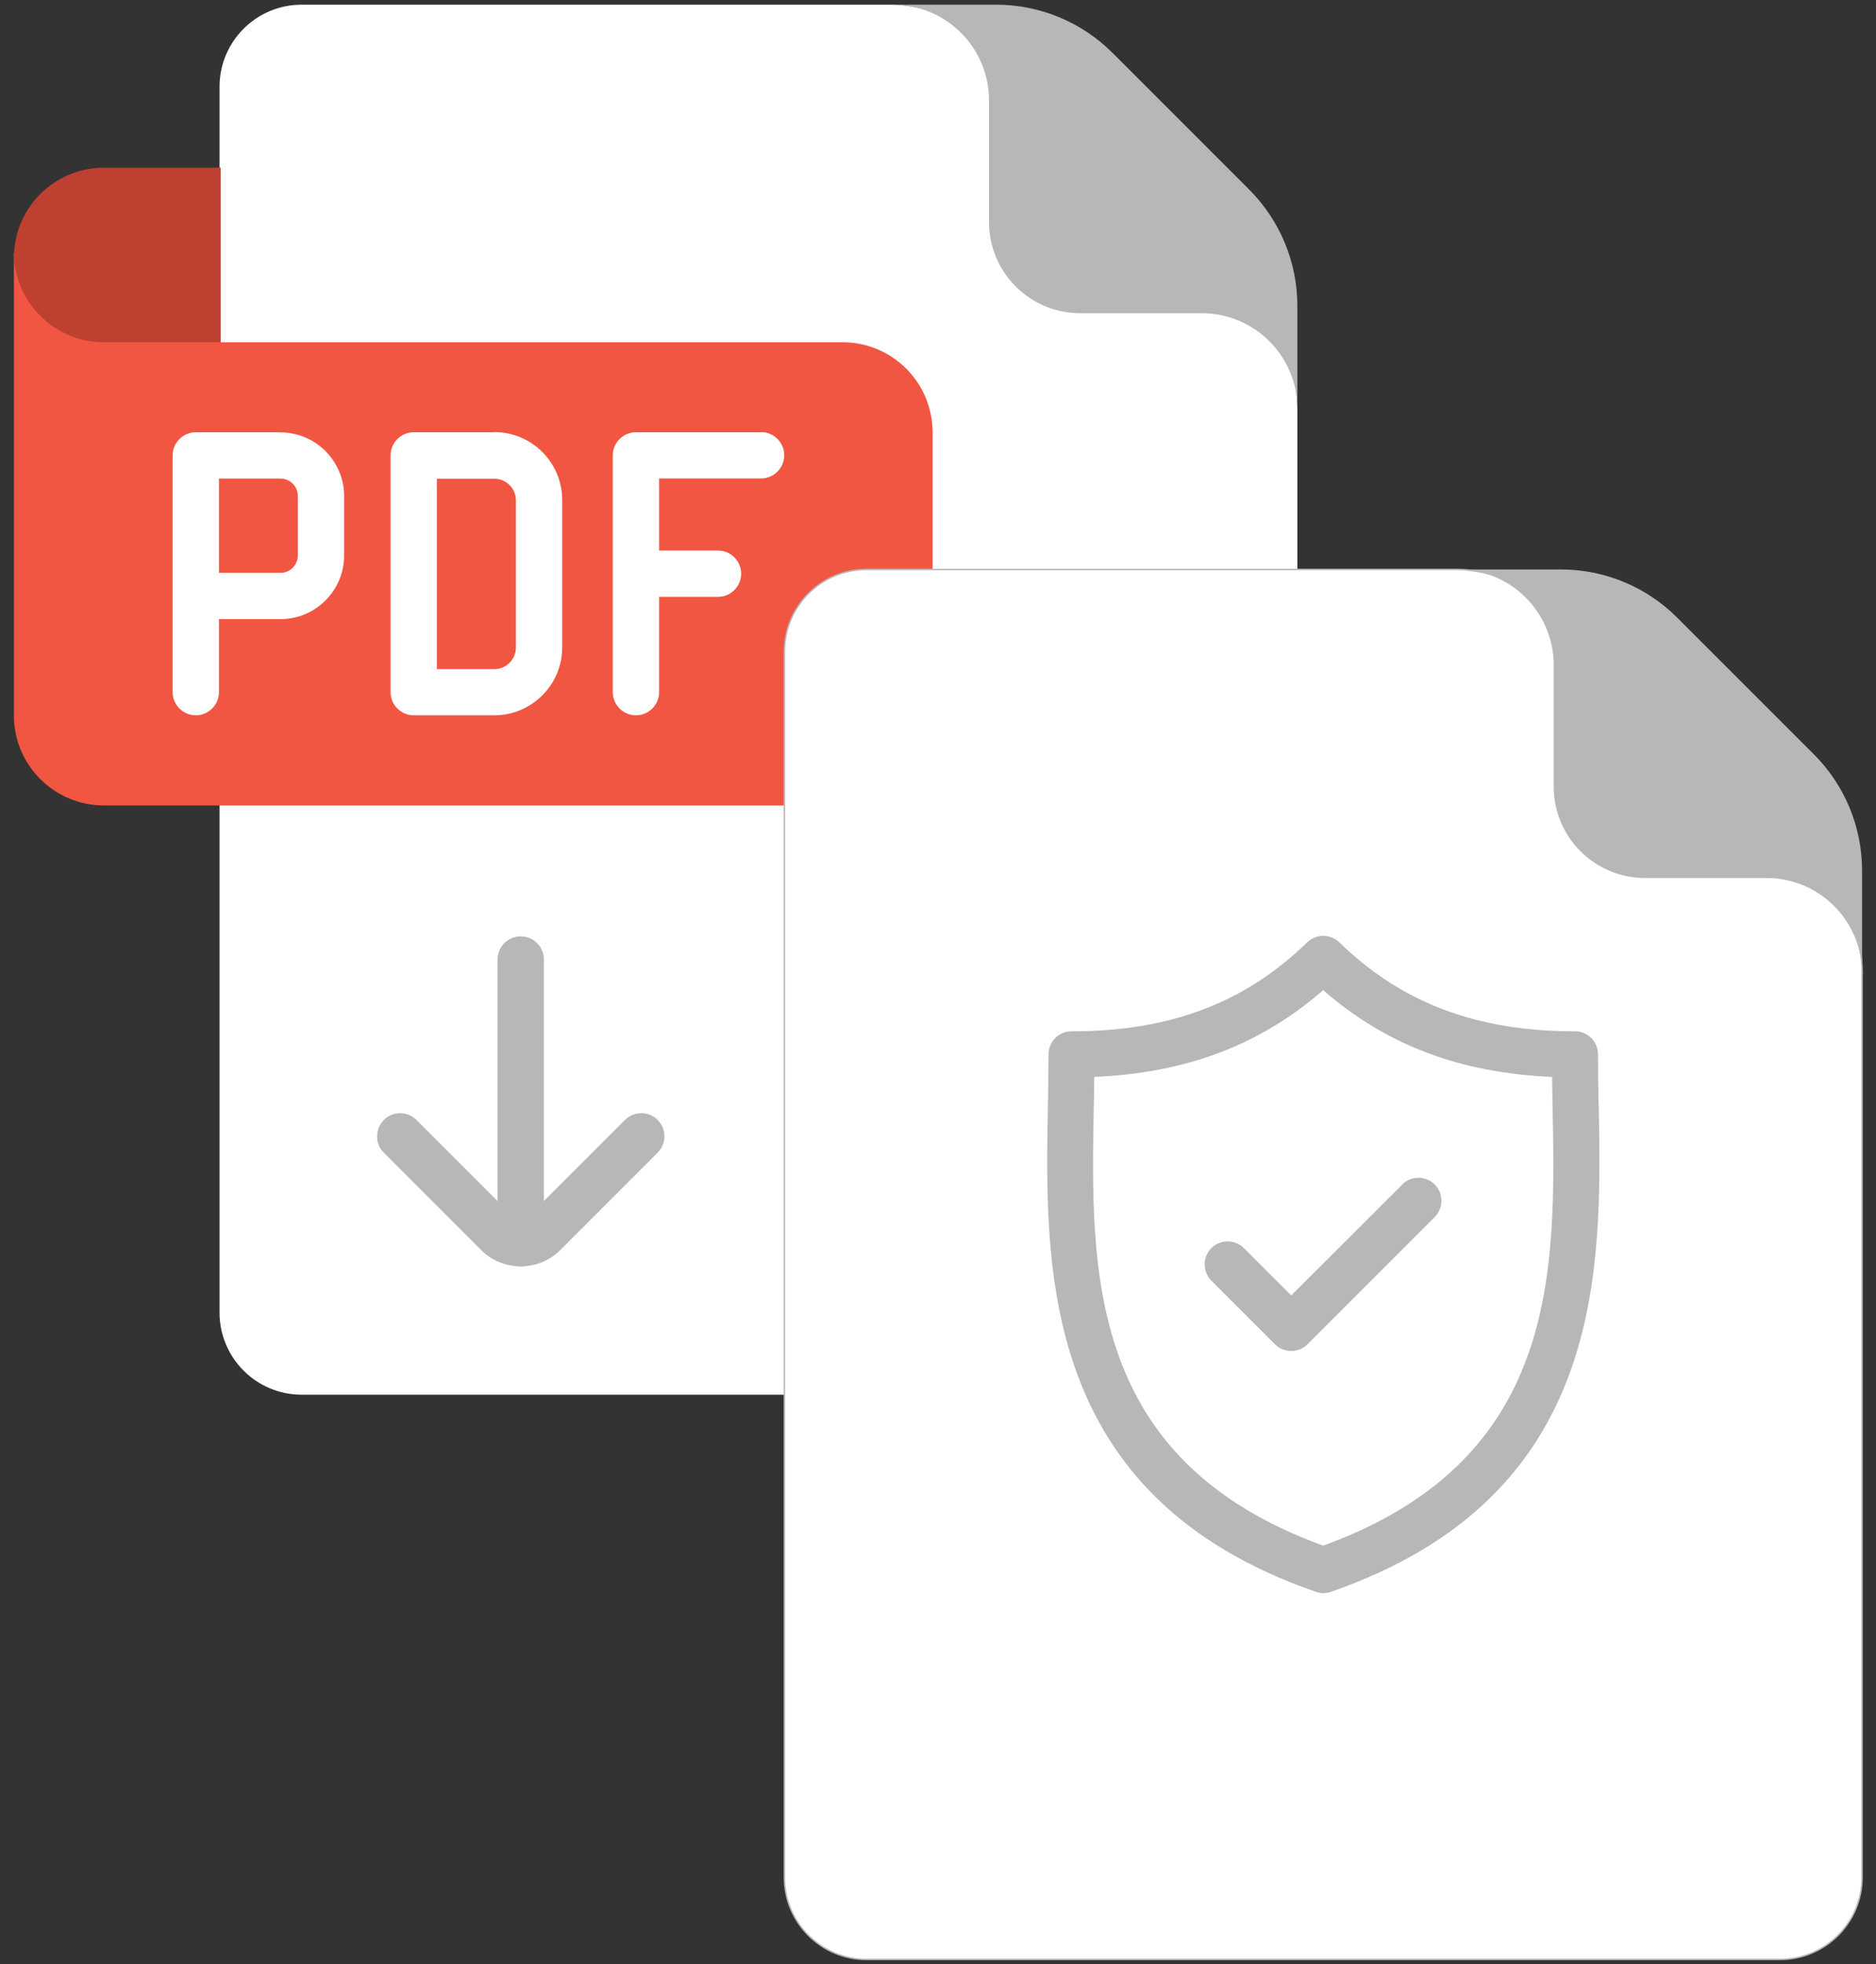
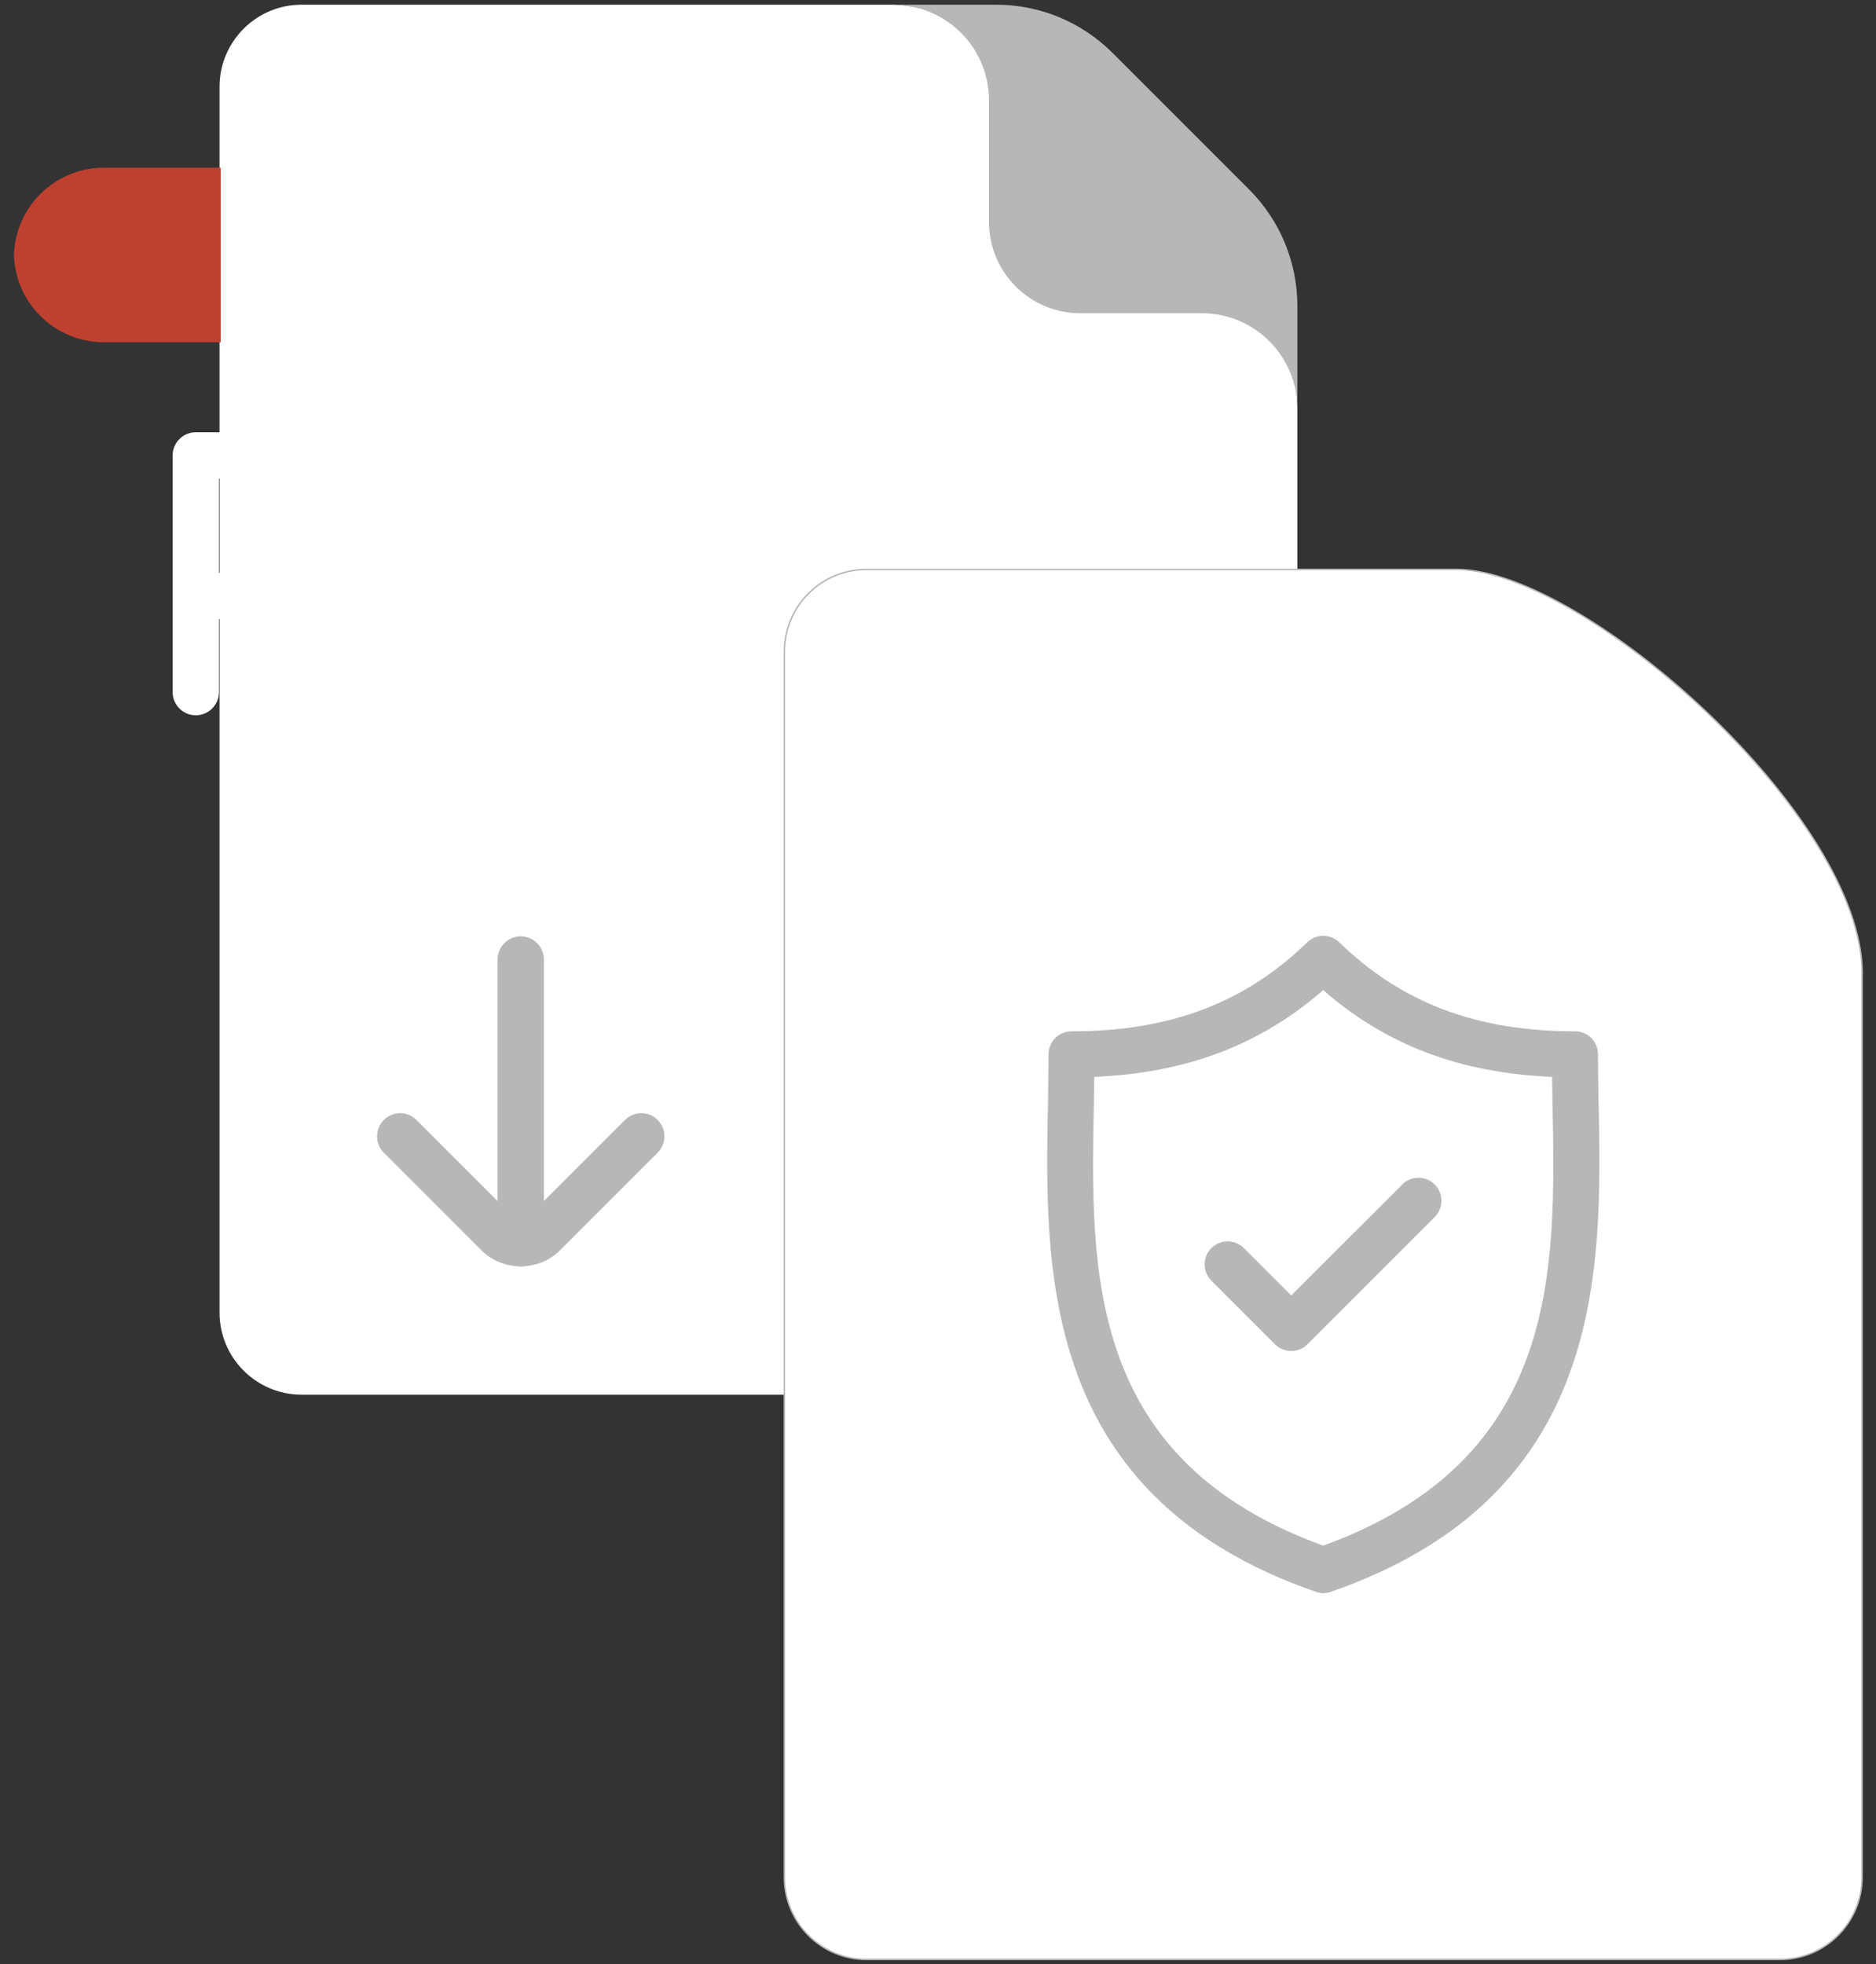
<svg xmlns="http://www.w3.org/2000/svg" width="128" height="134" viewBox="0 0 128 134" fill="none">
  <rect x="0" y="0" width="128" height="134" fill="#333333" stroke="none" />
  <path d="M88.519 27.89V89.55C88.519 92.64 86.01 95.15 82.919 95.15H20.579C17.489 95.15 14.979 92.64 14.979 89.55V5.92C14.979 2.83 17.489 0.32 20.579 0.32H60.95C69.659 0.46 88.519 17.19 88.519 27.89Z" fill="white" />
-   <path d="M15.059 23.35H57.489C60.879 23.35 63.629 26.1 63.629 29.49V48.81C63.629 52.2 60.879 54.95 57.489 54.95H7.089C3.699 54.95 0.949 52.2 0.949 48.81V17.21" fill="#F15642" />
  <path d="M0.949 17.21C0.949 20.6 3.699 23.35 7.089 23.35H15.059V11.44H7.089C3.699 11.44 0.949 14.19 0.949 17.58" fill="#BE4030" />
  <path d="M60.949 0.32H67.969C70.949 0.32 73.799 1.5 75.909 3.61L85.229 12.93C87.339 15.04 88.519 17.89 88.519 20.87V27.89C88.519 24.29 85.599 21.37 81.999 21.37H73.709C70.269 21.37 67.479 18.58 67.479 15.14V6.85C67.479 3.25 64.559 0.33 60.959 0.33L60.949 0.32Z" fill="#B7B7B7" />
  <path d="M19.139 29.49H13.359C12.489 29.49 11.779 30.2 11.779 31.07V47.22C11.779 48.09 12.489 48.8 13.359 48.8C14.229 48.8 14.939 48.09 14.939 47.22V42.24H19.139C21.529 42.24 23.479 40.29 23.479 37.9V33.84C23.479 31.45 21.529 29.5 19.139 29.5V29.49ZM20.319 37.9C20.319 38.55 19.789 39.08 19.139 39.08H14.939V32.65H19.139C19.789 32.65 20.319 33.18 20.319 33.83V37.89V37.9Z" fill="white" />
  <path d="M33.729 29.49H28.229C27.359 29.49 26.649 30.2 26.649 31.07V47.22C26.649 48.09 27.359 48.8 28.229 48.8H33.729C36.279 48.8 38.359 46.72 38.359 44.17V34.11C38.359 31.56 36.289 29.48 33.729 29.48V29.49ZM35.199 44.18C35.199 44.99 34.539 45.65 33.729 45.65H29.809V32.66H33.729C34.539 32.66 35.199 33.32 35.199 34.13V44.19V44.18Z" fill="white" />
-   <path d="M51.94 29.49H43.39C42.52 29.49 41.81 30.2 41.81 31.07V47.22C41.81 48.09 42.52 48.8 43.39 48.8C44.26 48.8 44.97 48.09 44.97 47.22V40.72H48.99C49.86 40.72 50.57 40.01 50.57 39.14C50.57 38.27 49.86 37.56 48.99 37.56H44.97V32.64H51.93C52.8 32.64 53.51 31.93 53.51 31.06C53.51 30.19 52.8 29.48 51.93 29.48L51.94 29.49Z" fill="white" />
+   <path d="M51.94 29.49H43.39V47.22C41.81 48.09 42.52 48.8 43.39 48.8C44.26 48.8 44.97 48.09 44.97 47.22V40.72H48.99C49.86 40.72 50.57 40.01 50.57 39.14C50.57 38.27 49.86 37.56 48.99 37.56H44.97V32.64H51.93C52.8 32.64 53.51 31.93 53.51 31.06C53.51 30.19 52.8 29.48 51.93 29.48L51.94 29.49Z" fill="white" />
  <path d="M44.879 76.41C44.259 75.79 43.259 75.79 42.639 76.41L37.109 81.94V65.46C37.109 64.59 36.399 63.88 35.529 63.88C34.659 63.88 33.949 64.59 33.949 65.46V81.94L28.419 76.41C27.799 75.79 26.799 75.79 26.189 76.41C25.579 77.03 25.569 78.03 26.189 78.64L32.849 85.3C33.509 85.96 34.349 86.31 35.209 86.38C35.309 86.4 35.419 86.41 35.529 86.41C35.639 86.41 35.749 86.4 35.849 86.38C36.709 86.31 37.549 85.96 38.209 85.3L44.869 78.64C45.489 78.02 45.489 77.02 44.869 76.41H44.879Z" fill="#B7B7B7" />
  <path d="M127.05 66.42V128.08C127.05 131.17 124.54 133.68 121.45 133.68H59.12C56.029 133.68 53.52 131.17 53.52 128.08V44.45C53.52 41.36 56.029 38.85 59.12 38.85H99.49C108.2 38.99 127.06 55.72 127.06 66.42H127.05Z" fill="white" stroke="#B7B7B7" stroke-width="0.1" stroke-miterlimit="10" />
-   <path d="M99.481 38.85H106.5C109.48 38.85 112.33 40.03 114.44 42.14L123.76 51.46C125.87 53.57 127.05 56.42 127.05 59.4V66.42C127.05 62.82 124.13 59.9 120.53 59.9H112.24C108.8 59.9 106.01 57.11 106.01 53.67V45.38C106.01 41.78 103.09 38.86 99.49 38.86L99.481 38.85Z" fill="#B7B7B7" />
  <path d="M109.071 75.39C109.051 74.18 109.031 73.04 109.031 71.93C109.031 71.06 108.331 70.36 107.461 70.36C100.751 70.36 95.641 68.43 91.381 64.29C90.771 63.7 89.801 63.7 89.191 64.29C84.931 68.43 79.821 70.36 73.111 70.36C72.241 70.36 71.541 71.06 71.541 71.93C71.541 73.04 71.521 74.18 71.501 75.39C71.281 86.66 70.991 102.09 89.781 108.6C89.951 108.66 90.121 108.69 90.291 108.69C90.461 108.69 90.641 108.66 90.801 108.6C109.591 102.09 109.291 86.66 109.081 75.39H109.071ZM90.281 105.45C74.171 99.6 74.411 86.78 74.631 75.45C74.641 74.77 74.661 74.11 74.661 73.47C80.951 73.2 85.971 71.3 90.281 67.55C94.581 71.3 99.611 73.2 105.901 73.47C105.901 74.12 105.921 74.77 105.931 75.45C106.151 86.78 106.391 99.6 90.281 105.45Z" fill="#B7B7B7" />
  <path d="M95.681 80.81L88.101 88.38L84.871 85.15C84.261 84.54 83.261 84.54 82.651 85.15C82.041 85.76 82.041 86.76 82.651 87.37L86.991 91.71C87.301 92.02 87.701 92.17 88.101 92.17C88.501 92.17 88.901 92.02 89.211 91.71L97.891 83.03C98.501 82.42 98.501 81.42 97.891 80.81C97.281 80.2 96.281 80.2 95.671 80.81H95.681Z" fill="#B7B7B7" />
</svg>